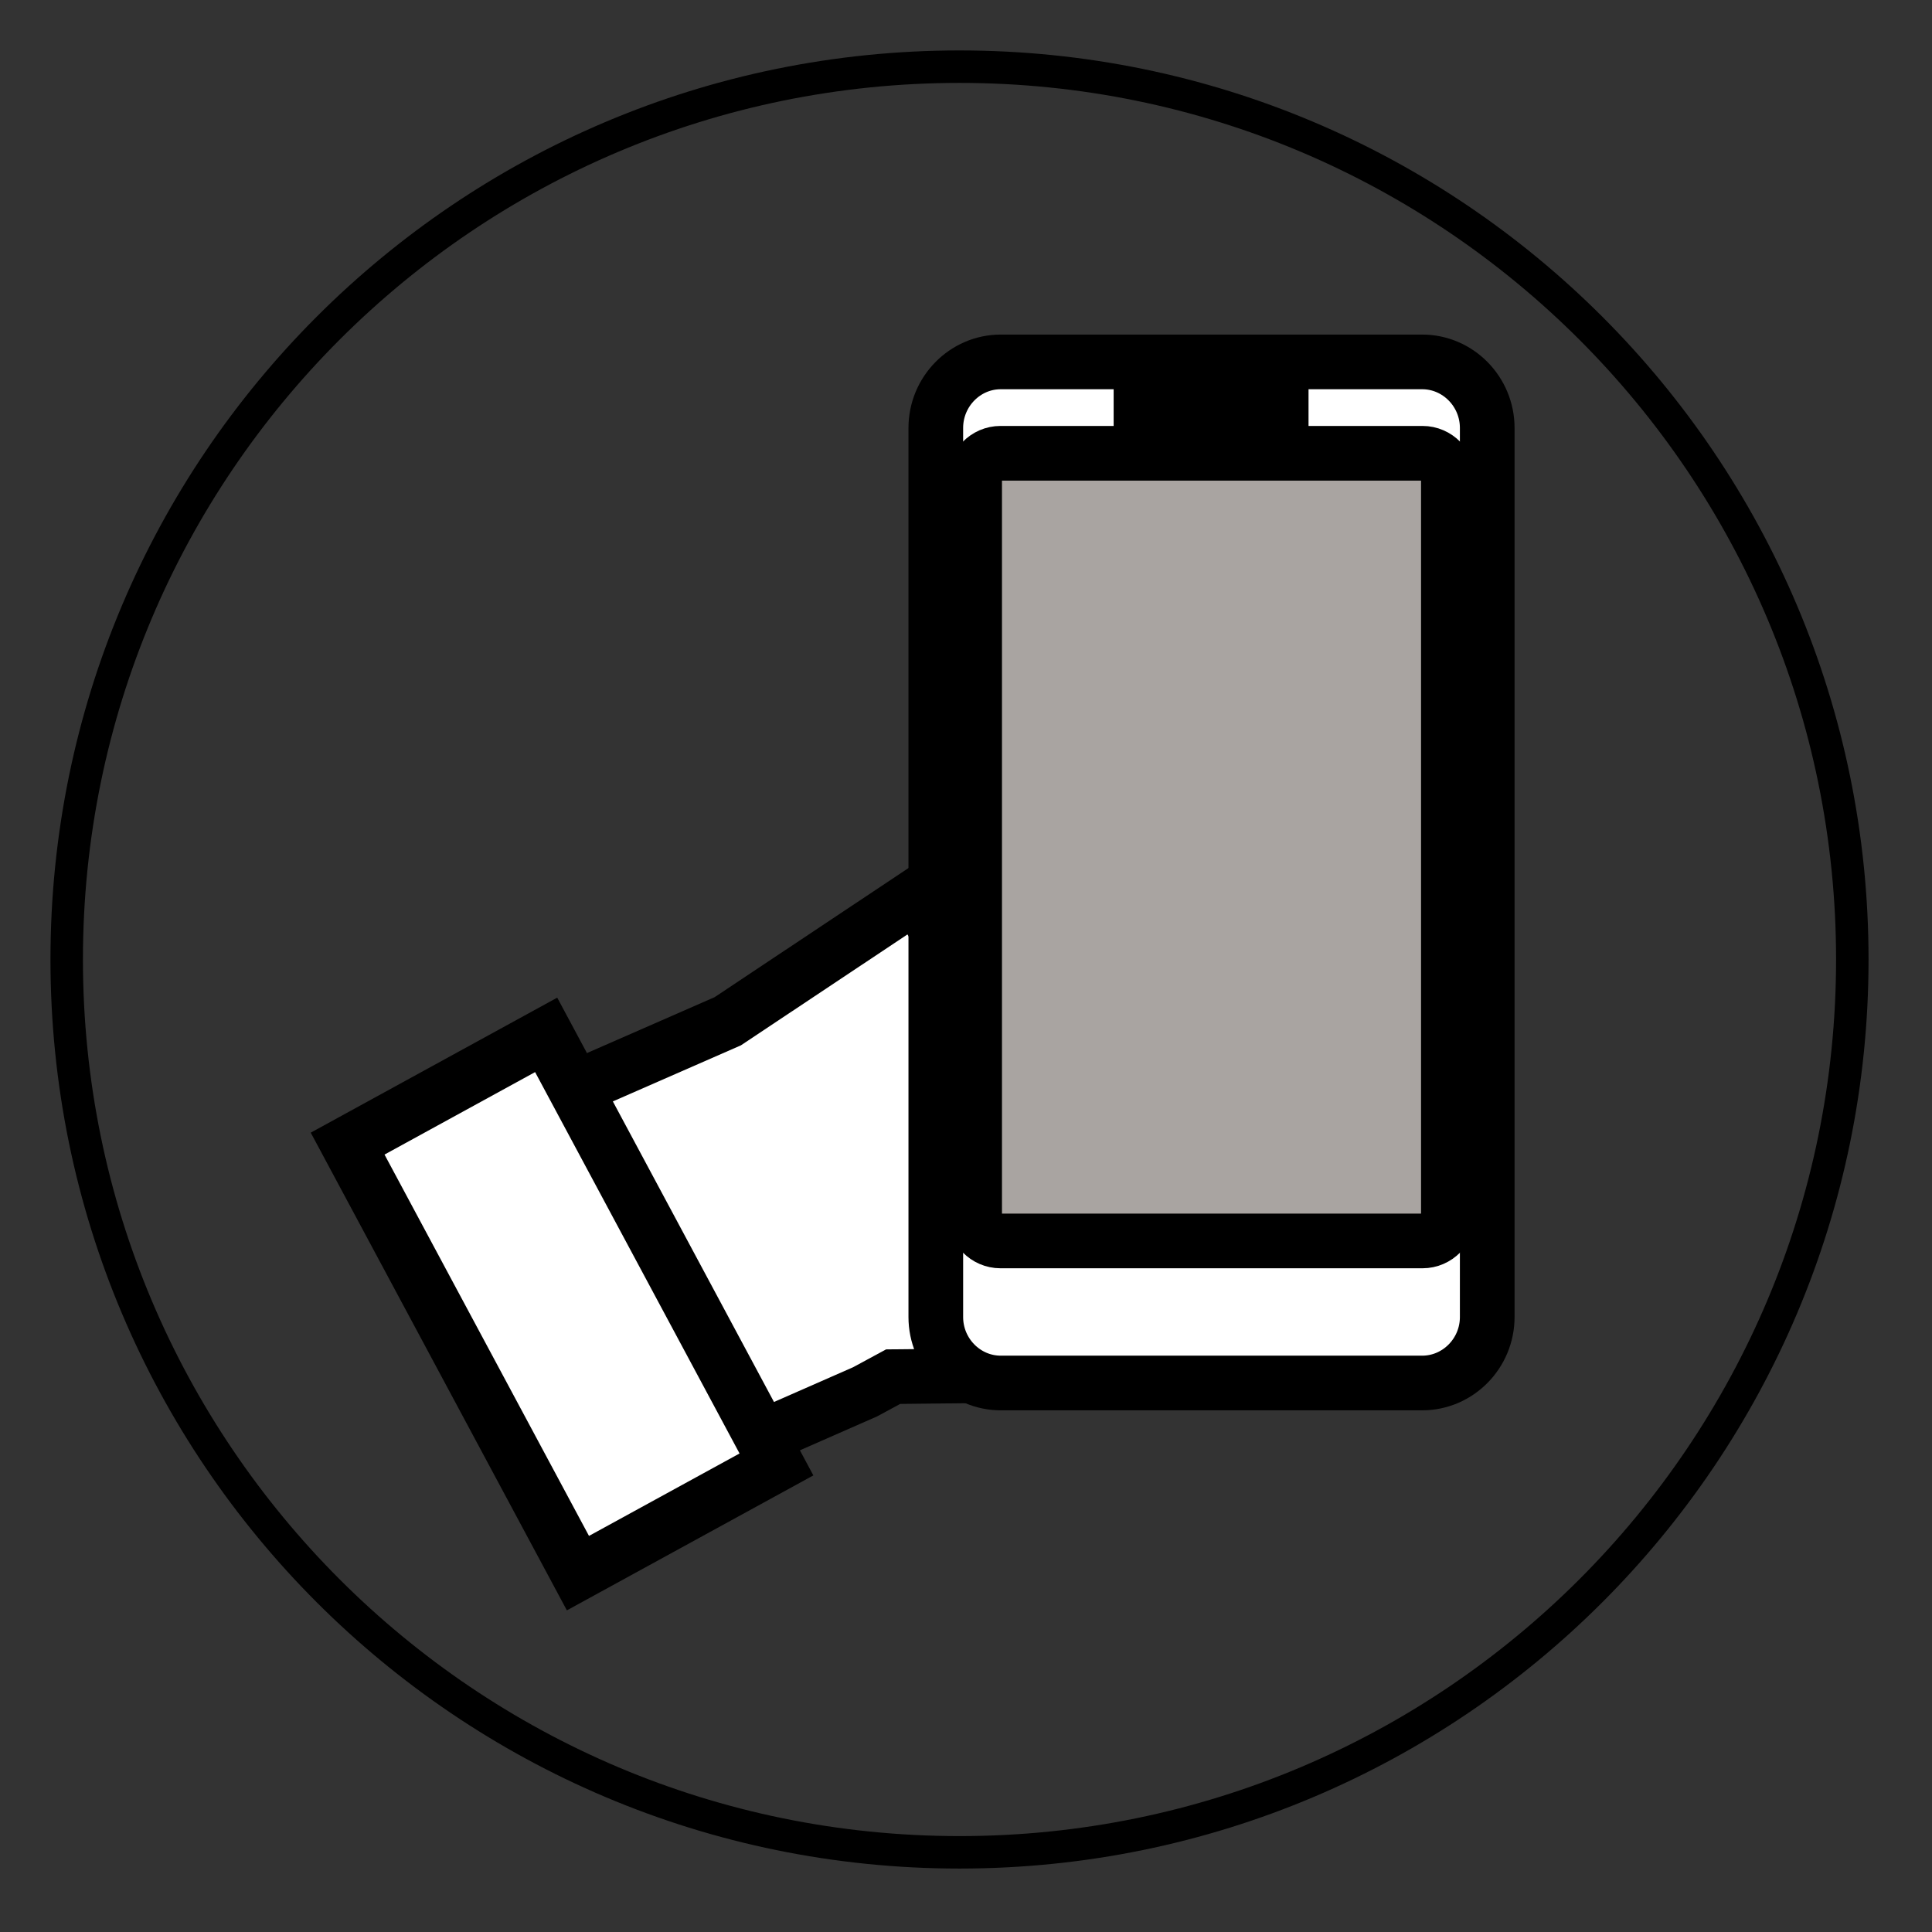
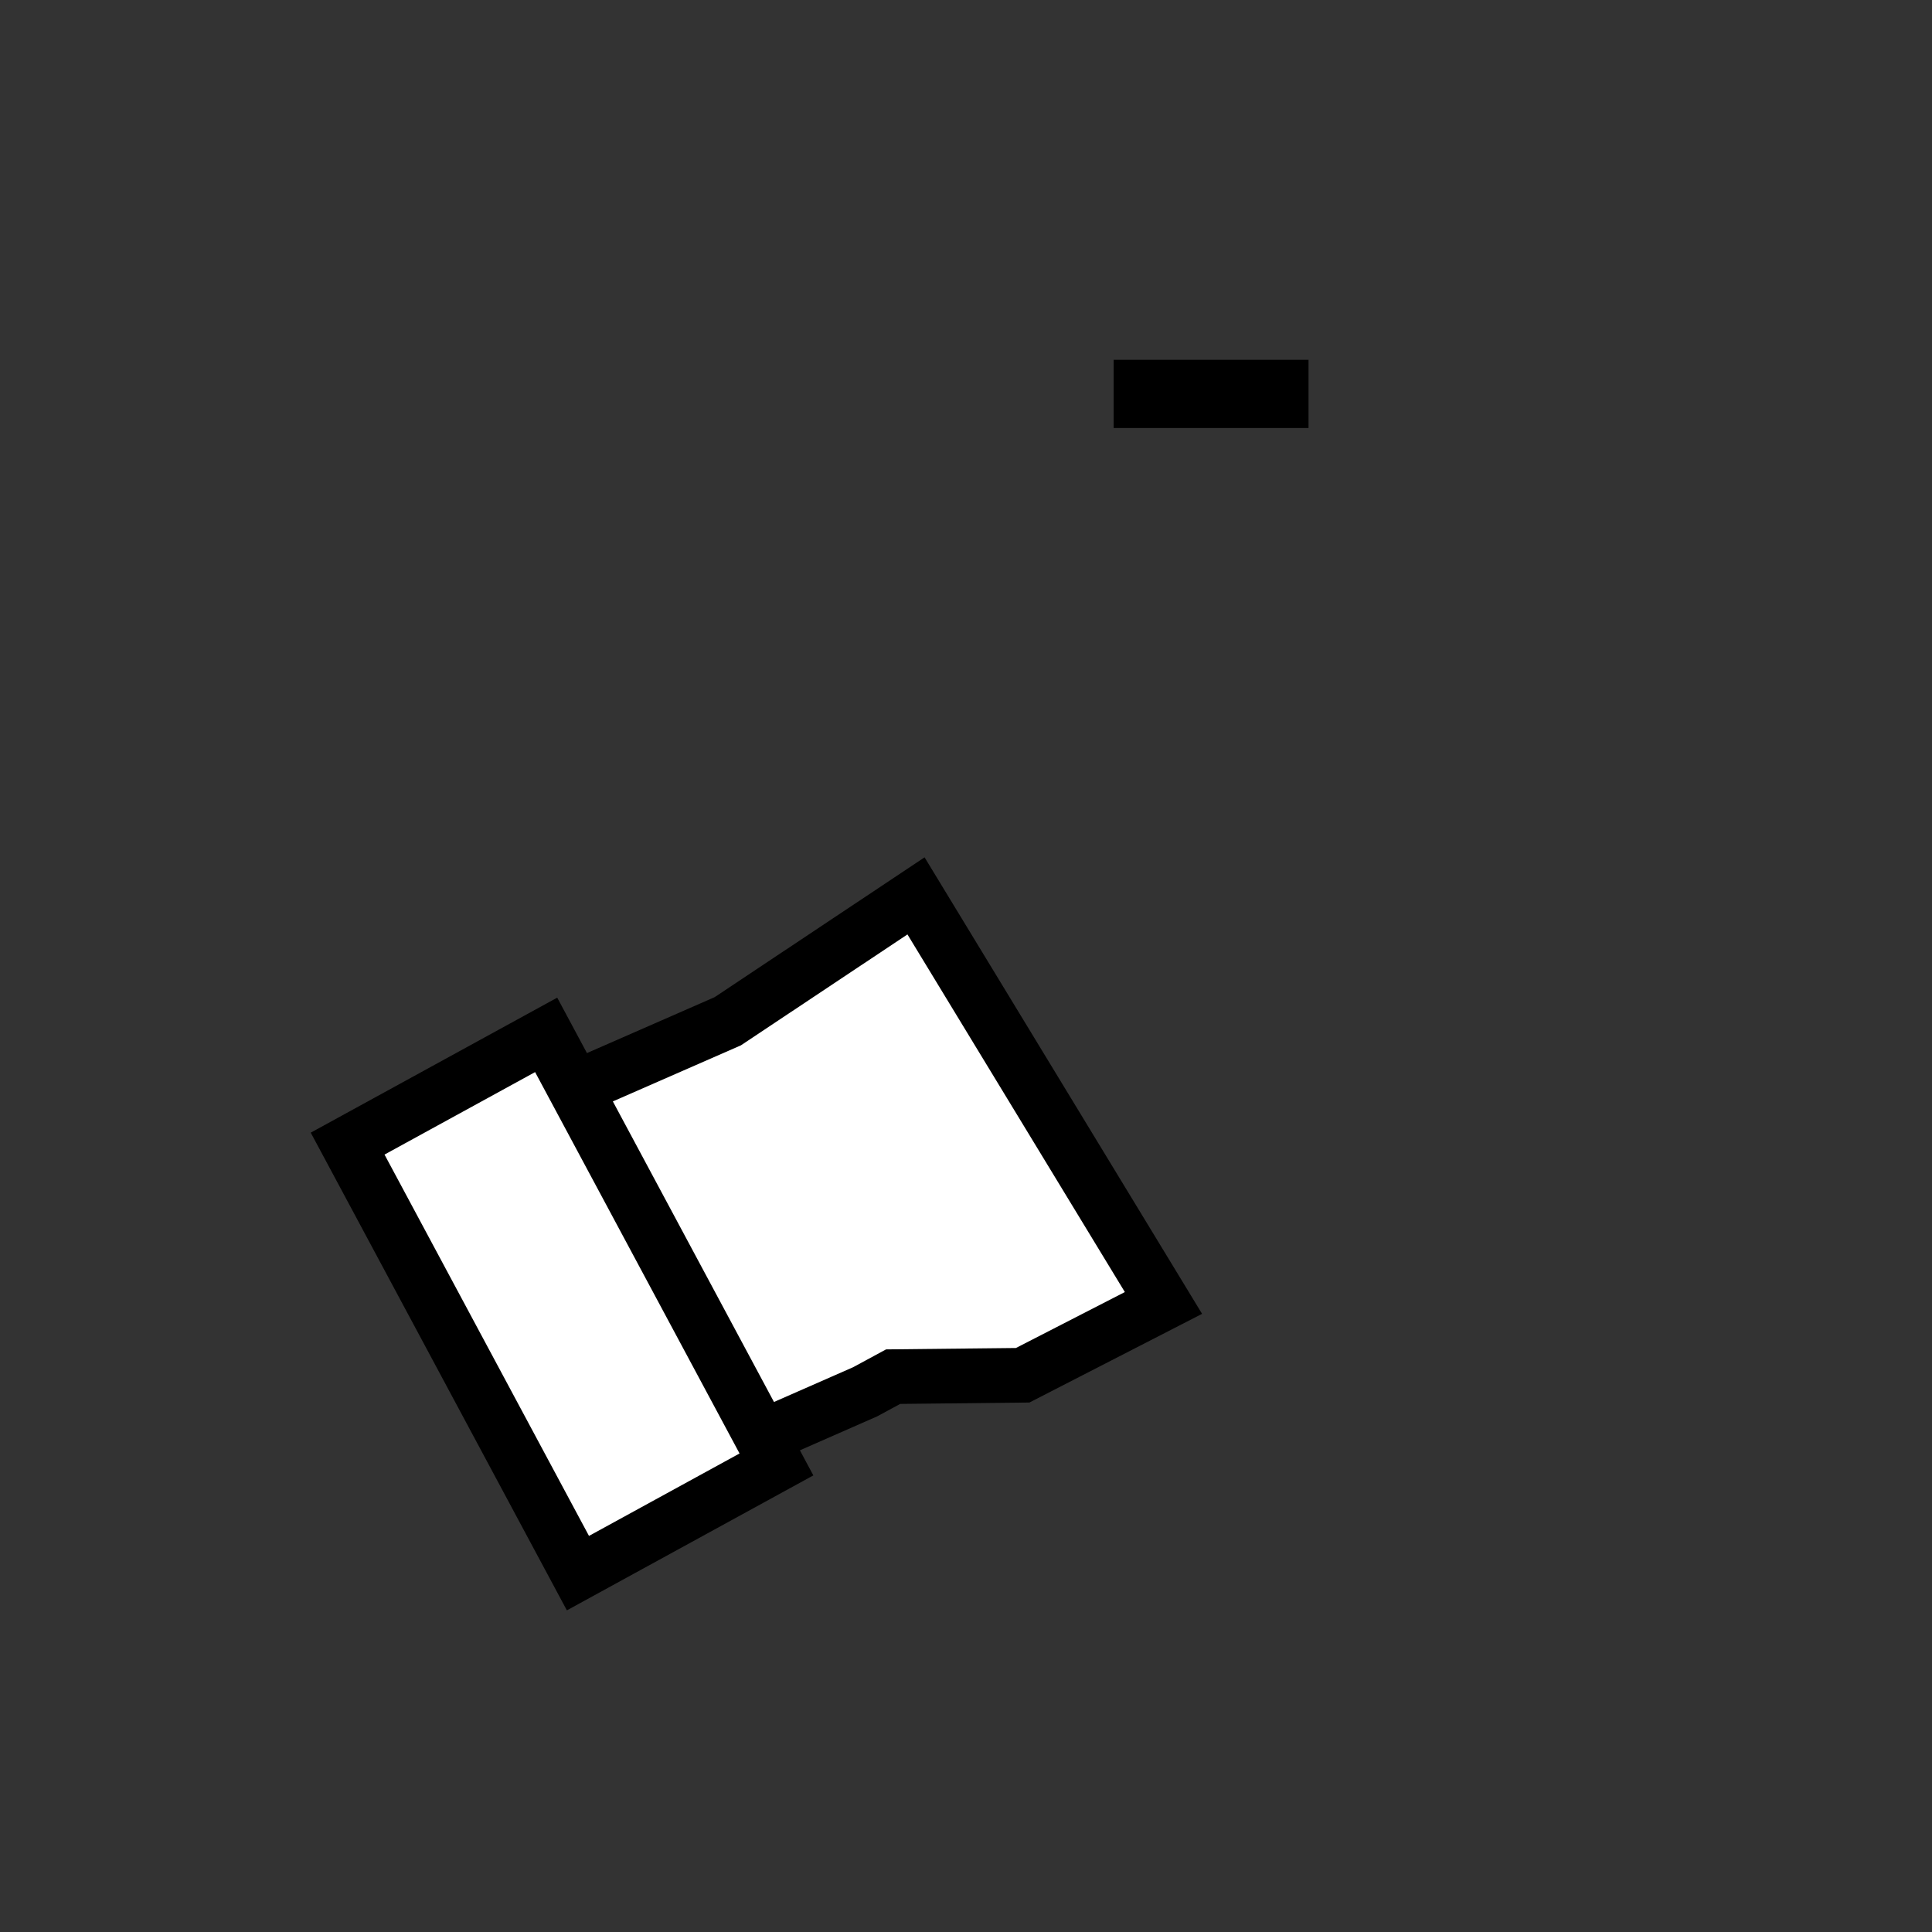
<svg xmlns="http://www.w3.org/2000/svg" width="100%" height="100%" viewBox="0 0 500 500" version="1.1" xml:space="preserve" style="fill-rule:evenodd;clip-rule:evenodd;">
  <rect x="0" y="0" width="500" height="500" fill="#333333" stroke="none" />
  <g transform="matrix(10.638,0,0,10.638,248.319,17.255)">
-     <path d="M-0,43.441C11.996,43.441 21.72,33.717 21.72,21.72C21.72,9.724 11.996,-0 -0,-0C-11.996,-0 -21.72,9.724 -21.72,21.72C-21.72,33.717 -11.996,43.441 -0,43.441Z" style="fill:none;fill-rule:nonzero;stroke:black;stroke-width:0.79px;" />
-   </g>
+     </g>
  <g transform="matrix(10.638,0,0,10.638,237.064,391.074)">
    <path d="M-0,-14.967L-4.58,-11.917L-12.843,-8.299L-7.845,-0L-1.237,-2.903L-0.557,-3.271L2.595,-3.305L6.02,-5.064L-0,-14.967Z" style="fill:white;fill-rule:nonzero;stroke:black;stroke-width:1.33px;stroke-miterlimit:10;" />
  </g>
  <g transform="matrix(10.638,0,0,10.638,384.894,110.734)">
-     <path d="M0,21.631C0,22.515 -0.712,23.236 -1.583,23.236L-11.835,23.236C-12.704,23.236 -13.415,22.515 -13.415,21.631L-13.415,0.002C-13.415,-0.883 -12.704,-1.605 -11.835,-1.605L-1.583,-1.605C-0.712,-1.605 0,-0.883 0,0.002L0,21.631Z" style="fill:white;fill-rule:nonzero;stroke:black;stroke-width:1.33px;stroke-miterlimit:10;" />
-   </g>
+     </g>
  <g transform="matrix(10.638,0,0,10.638,384.894,110.734)">
-     <path d="M0,21.631C0,22.515 -0.712,23.236 -1.583,23.236L-11.835,23.236C-12.704,23.236 -13.415,22.515 -13.415,21.631L-13.415,0.002C-13.415,-0.883 -12.704,-1.605 -11.835,-1.605L-1.583,-1.605C-0.712,-1.605 0,-0.883 0,0.002L0,21.631Z" style="fill:none;fill-rule:nonzero;stroke:black;stroke-width:0.79px;" />
-   </g>
+     </g>
  <g transform="matrix(10.638,0,0,10.638,374.84,124.106)">
-     <path d="M-0,17.884C-0,18.236 -0.283,18.523 -0.628,18.523L-10.897,18.523C-11.243,18.523 -11.525,18.236 -11.525,17.884L-11.525,-0C-11.525,-0.351 -11.243,-0.639 -10.897,-0.639L-0.628,-0.639C-0.283,-0.639 -0,-0.351 -0,-0L-0,17.884Z" style="fill:rgb(169,164,161);fill-rule:nonzero;stroke:black;stroke-width:1.33px;stroke-miterlimit:10;" />
-   </g>
+     </g>
  <g transform="matrix(10.638,0,0,10.638,-4005.03,-1141.26)">
    <rect x="404.241" y="116.7" width="3.411" height="0.329" style="fill:rgb(169,164,161);stroke:black;stroke-width:1.33px;stroke-miterlimit:10;" />
  </g>
  <g transform="matrix(-9.331,5.109,5.109,9.331,76.839,327.702)">
    <path d="M-7.917,9.832L-2.411,9.832L-2.515,-2.024L-8.022,-2.025L-7.917,9.832Z" style="fill:white;fill-rule:nonzero;stroke:black;stroke-width:1.33px;stroke-miterlimit:10;" />
  </g>
</svg>